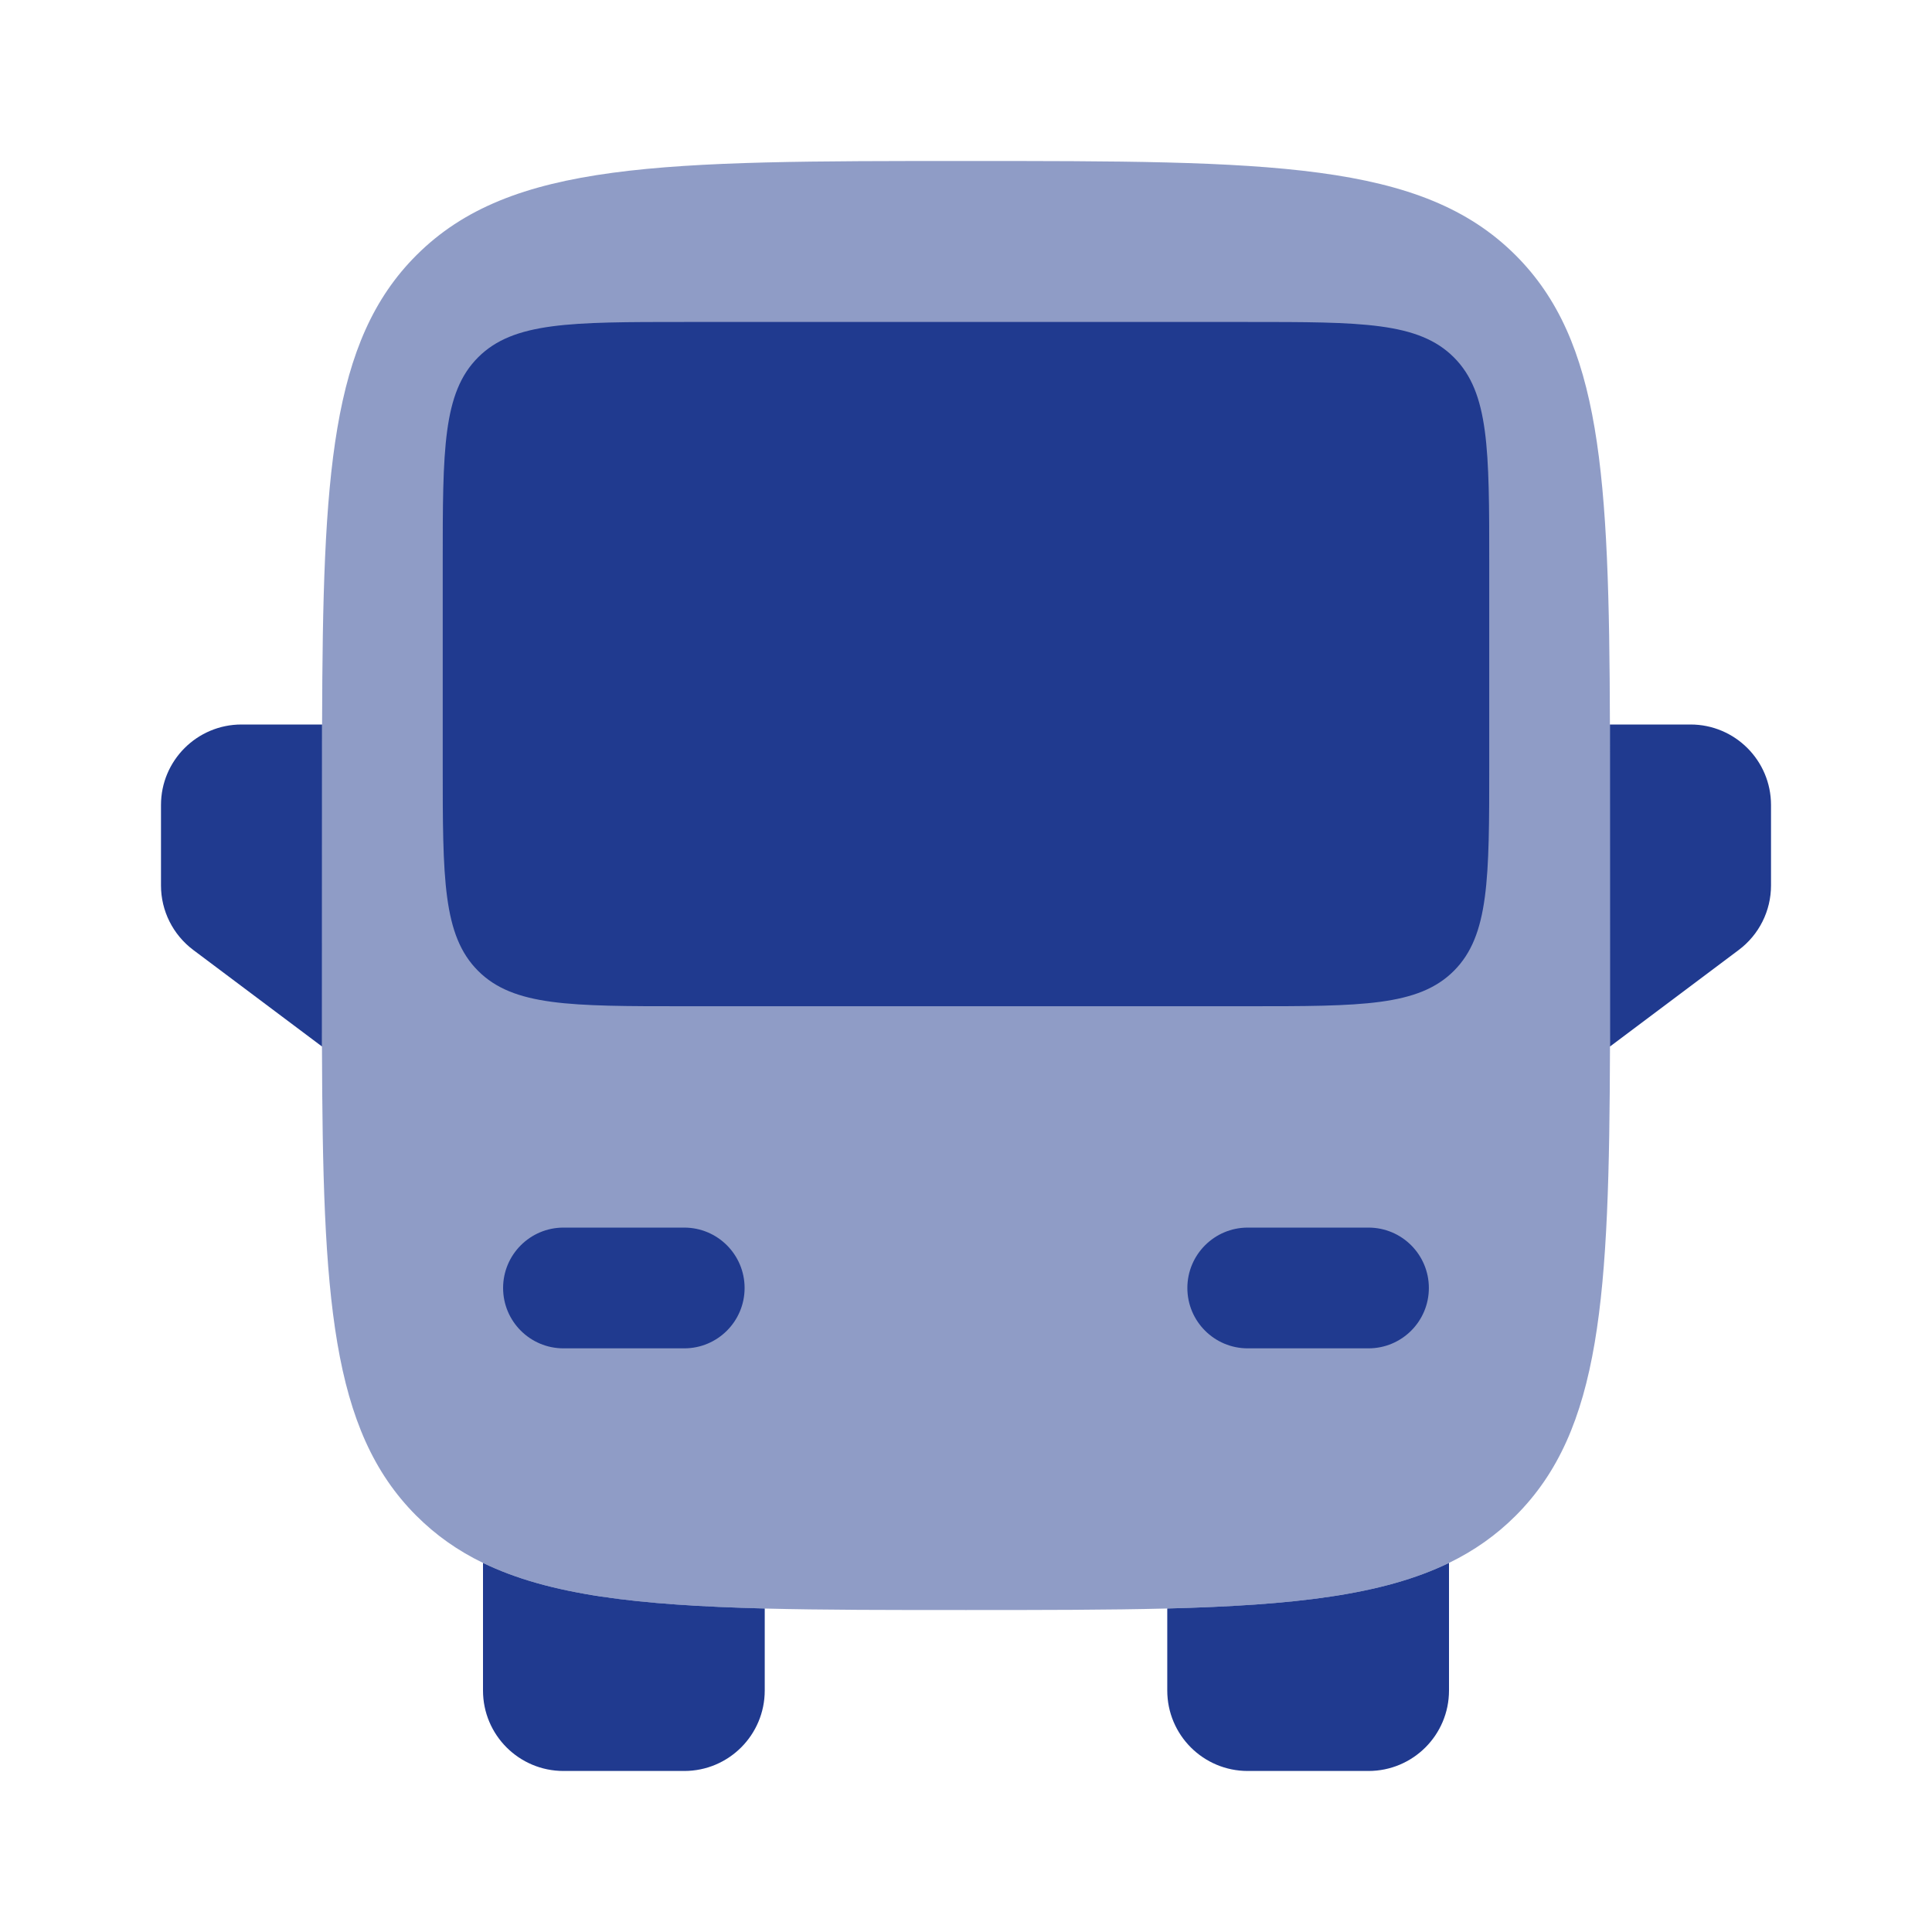
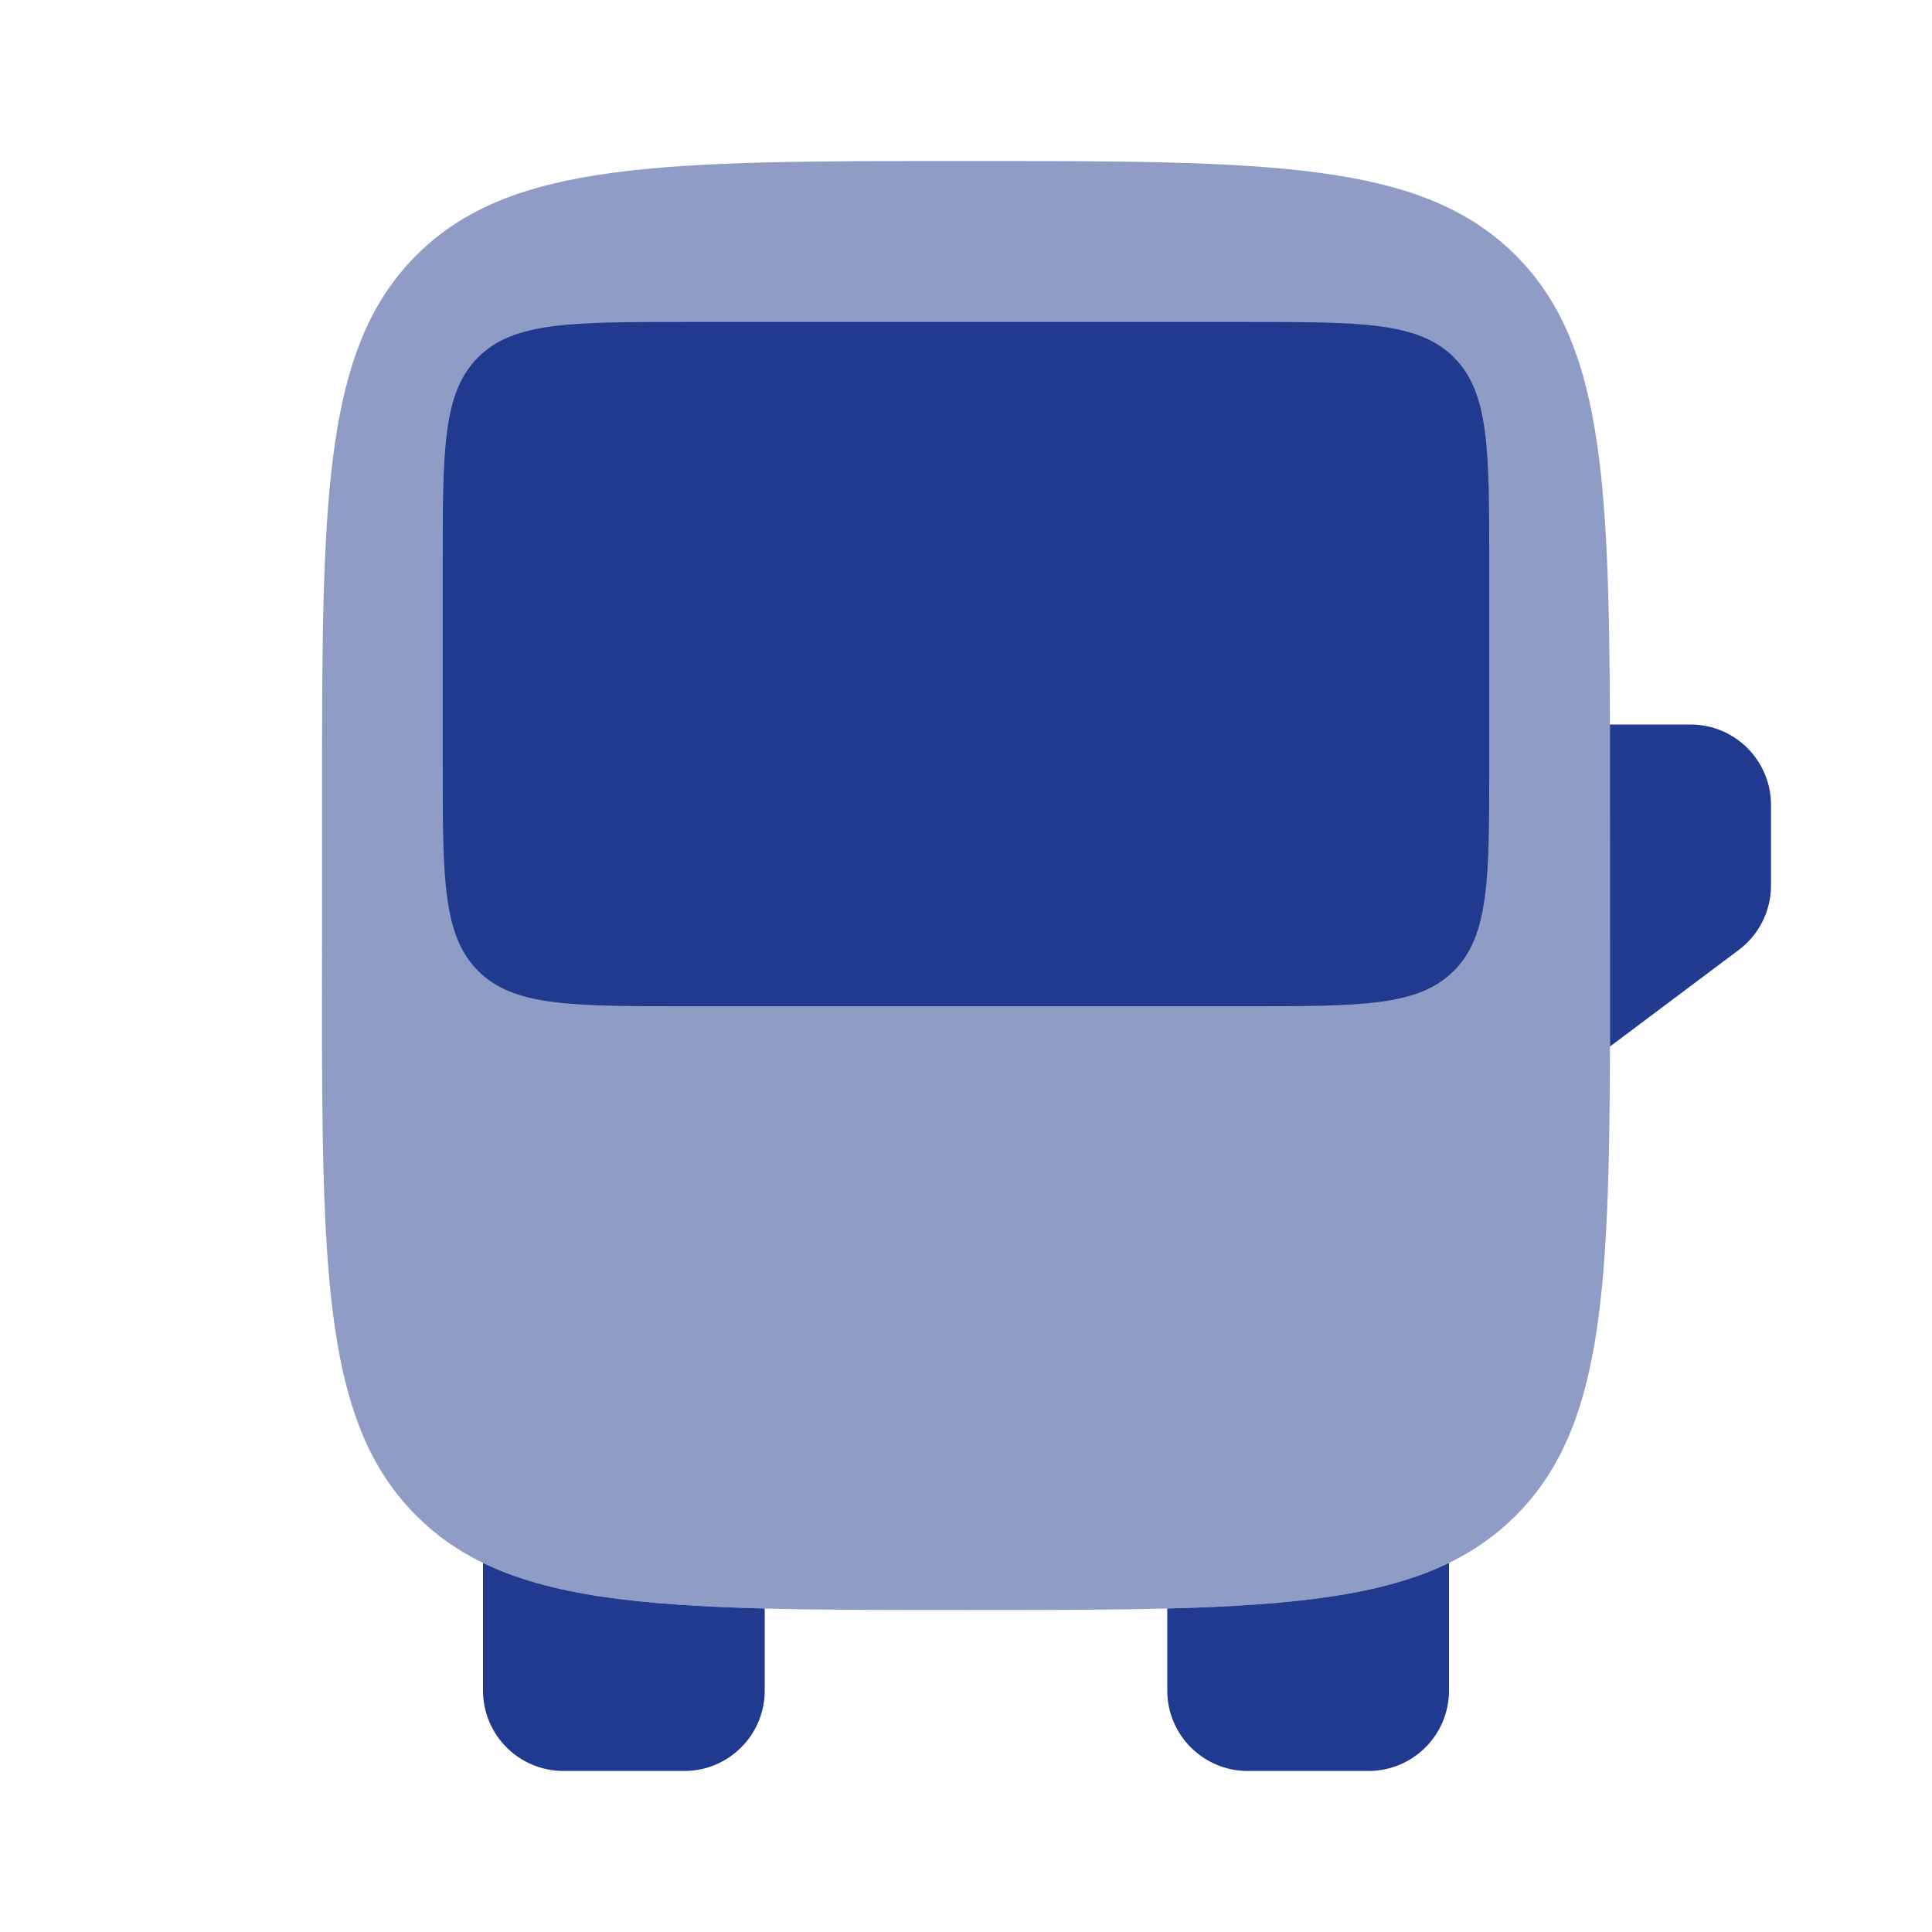
<svg xmlns="http://www.w3.org/2000/svg" width="52" height="52" viewBox="0 0 52 52" fill="none">
  <path d="M31.417 43.293C34.824 43.206 37.217 42.933 39 42.066V45.5C39 46.697 38.03 47.666 36.833 47.666H33.583C32.387 47.666 31.417 46.697 31.417 45.5V43.293Z" fill="#203A8F" />
  <path d="M13 42.066C14.783 42.933 17.176 43.206 20.583 43.293V45.5C20.583 46.697 19.613 47.666 18.417 47.666H15.167C13.97 47.666 13 46.697 13 45.5V42.066Z" fill="#203A8F" />
  <path opacity="0.5" fill-rule="evenodd" clip-rule="evenodd" d="M11.205 6.872C13.743 4.333 17.829 4.333 26 4.333C34.171 4.333 38.256 4.333 40.795 6.872C43.098 9.175 43.311 12.752 43.331 19.5L43.333 28.167C43.313 34.914 43.098 38.492 40.795 40.795C40.27 41.32 39.679 41.736 39 42.066C37.217 42.933 34.824 43.207 31.416 43.293C29.841 43.333 28.049 43.334 26 43.334C23.951 43.334 22.159 43.334 20.583 43.294C17.175 43.207 14.783 42.933 13 42.066C12.32 41.736 11.73 41.32 11.205 40.795C8.902 38.492 8.686 34.914 8.666 28.167L8.669 19.5C8.688 12.752 8.902 9.175 11.205 6.872Z" fill="#203A8F" />
-   <path d="M38.458 34.666C38.458 33.769 37.731 33.041 36.833 33.041H33.583C32.686 33.041 31.958 33.769 31.958 34.666C31.958 35.564 32.686 36.291 33.583 36.291H36.833C37.731 36.291 38.458 35.564 38.458 34.666Z" fill="#203A8F" />
-   <path d="M13.541 34.666C13.541 33.769 14.269 33.041 15.166 33.041H18.416C19.314 33.041 20.041 33.769 20.041 34.666C20.041 35.564 19.314 36.291 18.416 36.291H15.166C14.269 36.291 13.541 35.564 13.541 34.666Z" fill="#203A8F" />
  <path d="M11.916 20.583C11.916 23.647 11.916 25.179 12.868 26.131C13.82 27.083 15.352 27.083 18.416 27.083H33.583C36.647 27.083 38.179 27.083 39.131 26.131C40.083 25.179 40.083 23.647 40.083 20.583V15.166C40.083 12.102 40.083 10.57 39.131 9.618C38.179 8.666 36.647 8.666 33.583 8.666H18.416C15.352 8.666 13.82 8.666 12.868 9.618C11.916 10.57 11.916 12.102 11.916 15.166V20.583Z" fill="#203A8F" />
-   <path d="M5.2 25.567L8.667 28.167L8.669 19.5H6.5C5.304 19.5 4.333 20.47 4.333 21.667V23.833C4.333 24.515 4.655 25.157 5.2 25.567Z" fill="#203A8F" />
  <path d="M45.5 19.5H43.331L43.333 28.167L46.8 25.567C47.346 25.157 47.667 24.515 47.667 23.833V21.667C47.667 20.47 46.697 19.5 45.5 19.5Z" fill="#203A8F" />
</svg>